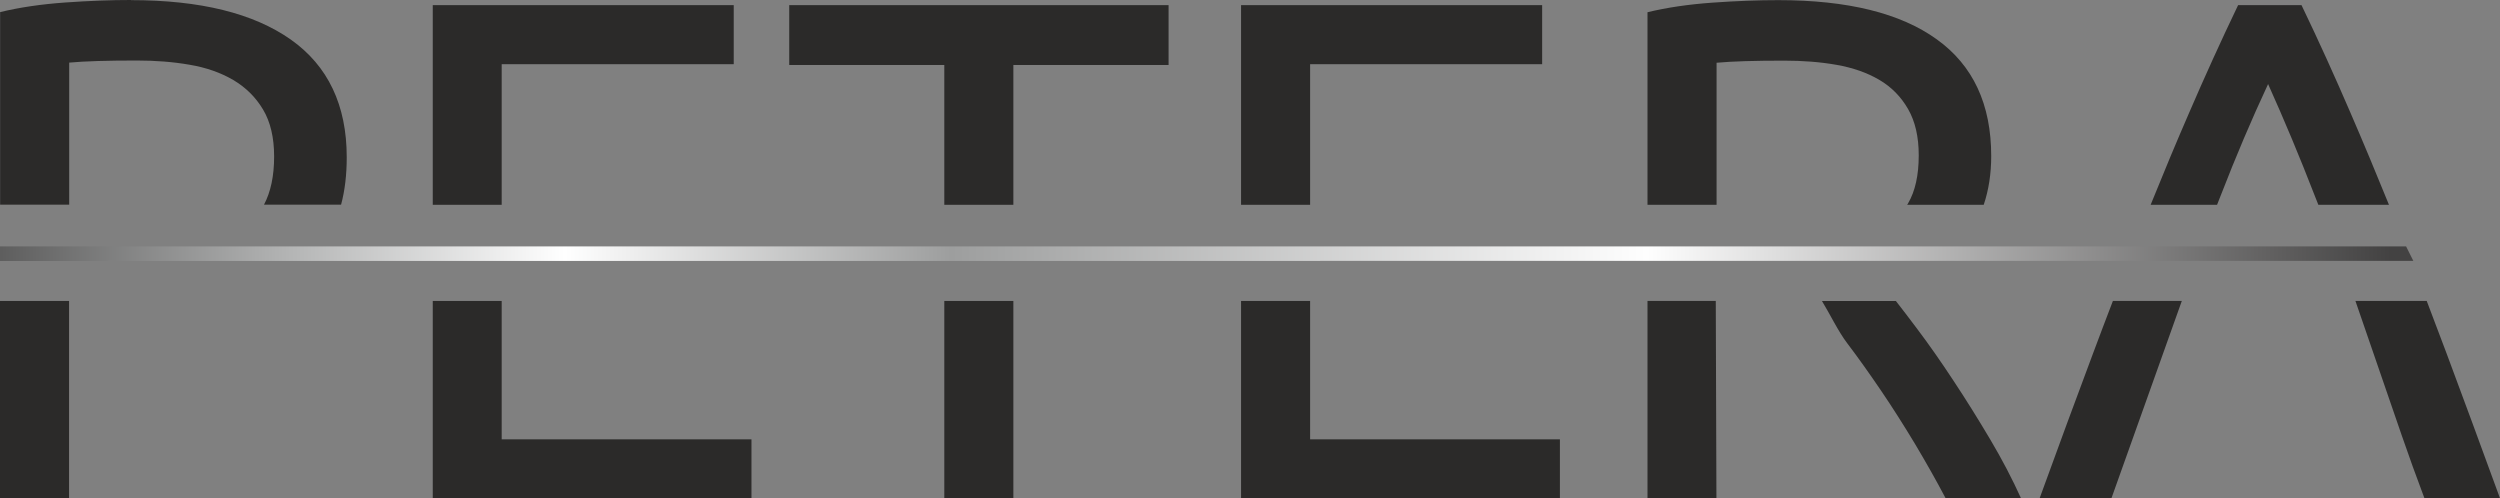
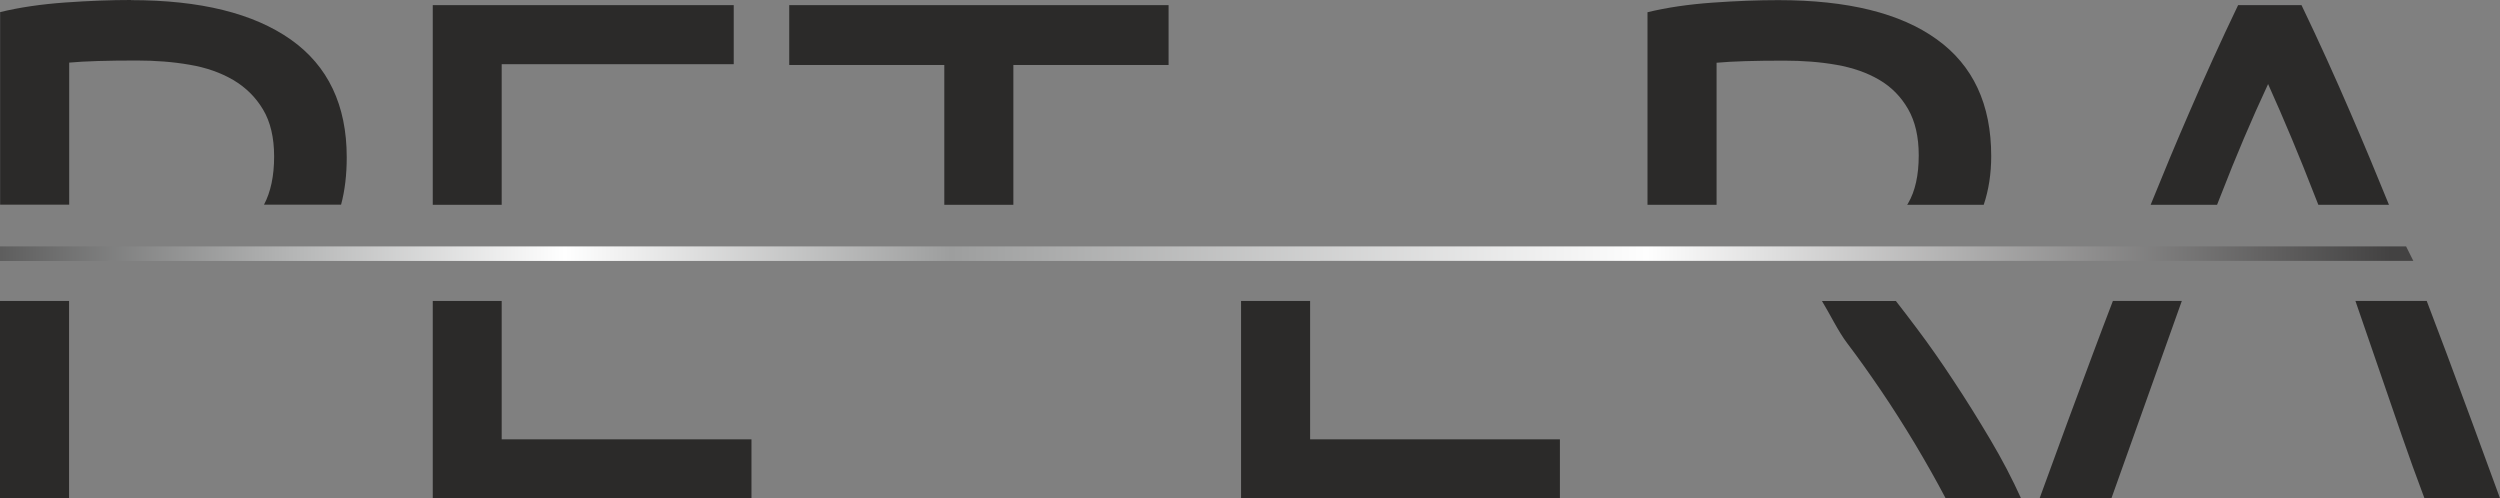
<svg xmlns="http://www.w3.org/2000/svg" version="1.1" id="Layer_1" x="0px" y="0px" width="538.753px" height="107.404px" viewBox="155.82 371.48 538.753 107.404" enable-background="new 155.82 371.48 538.753 107.404" xml:space="preserve">
  <rect x="155.82" y="371.48" width="538.753" height="107.404" fill="#808080" stroke="none" />
  <g id="Warstwa_x0020_1">
    <g id="_132368480">
      <path fill="#2B2A29" d="M619.285,415.616c2.777-6.86,5.527-13.464,8.277-19.786c3.373-7.824,6.889-15.563,10.574-23.244h13.662    c3.686,7.653,7.199,15.42,10.572,23.244c2.75,6.35,5.5,12.954,8.277,19.786h-15.221l-0.795-2.013    c-3.23-8.333-6.576-16.328-10.033-24.009c-3.572,7.653-6.975,15.676-10.205,24.009l-0.795,2.013H619.285z" />
      <path fill="#2B2A29" d="M626.003,436.337l-15.166,42.52h-15.477c4.082-11.254,7.938-21.656,11.508-31.209    c1.445-3.855,2.863-7.625,4.281-11.311H626.003z" />
      <path fill="#2B2A29" d="M678.302,478.884c-1.729-4.592-3.373-9.127-4.904-13.576c-1.332-3.885-7.369-21.459-9.979-28.971h15.365    c1.416,3.686,2.834,7.482,4.279,11.311c3.572,9.553,7.398,19.955,11.51,31.209h-16.242L678.302,478.884z" />
      <path fill="#2B2A29" d="M510.859,415.616v-41.499c4.195-1.021,8.873-1.701,14.033-2.069c5.158-0.369,9.893-0.539,14.172-0.539    c14.939,0,26.307,2.806,34.129,8.447c7.824,5.612,11.736,14.003,11.736,25.143c0,3.798-0.539,7.313-1.615,10.517h-16.498    c0.057-0.113,0.141-0.227,0.197-0.312c1.531-2.607,2.297-6.066,2.297-10.346c0-3.997-0.766-7.313-2.297-9.978    c-1.529-2.665-3.6-4.762-6.207-6.293s-5.67-2.608-9.213-3.231c-3.514-0.624-7.285-0.907-11.281-0.907    c-6.35,0-11.197,0.142-14.57,0.454v30.614H510.859z" />
-       <polygon fill="#2B2A29" points="525.572,436.337 525.712,478.884 510.859,478.884 510.859,436.337   " />
      <path fill="#2B2A29" d="M564.378,436.337c1.332,1.701,2.891,3.742,4.676,6.123c2.496,3.316,5.074,7.002,7.74,11.055    c2.664,4.025,5.301,8.248,7.908,12.643c2.607,4.393,4.818,8.646,6.66,12.727h-16.242c-2.041-3.883-4.279-7.822-6.66-11.82    c-2.41-3.996-4.82-7.795-7.285-11.424c-2.467-3.627-4.877-7.029-7.285-10.203c-1.928-2.523-3.799-6.436-5.443-9.1h15.959H564.378z    " />
-       <polygon fill="#2B2A29" points="423.27,415.616 423.27,372.586 488.154,372.586 488.154,385.313 438.152,385.313 438.152,415.616       " />
      <polygon fill="#2B2A29" points="423.27,478.884 423.27,436.337 438.152,436.337 438.152,466.158 491.982,466.158 491.982,478.884       " />
-       <polygon fill="#2B2A29" points="374.201,436.337 374.201,478.884 359.319,478.884 359.319,436.337   " />
      <polygon fill="#2B2A29" points="407.65,372.586 407.65,385.483 374.201,385.483 374.201,415.616 359.319,415.616 359.319,385.483     325.899,385.483 325.899,372.586   " />
      <polygon fill="#2B2A29" points="249.08,415.616 249.08,372.586 313.938,372.586 313.938,385.313 263.934,385.313 263.934,415.616       " />
      <polygon fill="#2B2A29" points="249.08,478.884 249.08,436.337 263.934,436.337 263.934,466.158 317.764,466.158 317.764,478.884       " />
      <polygon fill="#2B2A29" points="170.702,436.337 170.702,478.884 155.82,478.884 155.82,436.337   " />
      <path fill="#2B2A29" d="M184.054,371.509c14.938,0,26.391,2.834,34.441,8.504c8.022,5.669,12.047,14.145,12.047,25.37    c0,3.742-0.397,7.143-1.219,10.205h-16.611c1.445-2.721,2.183-6.18,2.183-10.375c0-4.082-0.794-7.456-2.381-10.12    s-3.742-4.791-6.435-6.378c-2.721-1.587-5.868-2.693-9.439-3.288c-3.572-0.624-7.37-0.907-11.339-0.907    c-6.35,0-11.197,0.142-14.57,0.454v30.614h-14.882v-41.5c4.195-1.02,8.873-1.7,14.032-2.069s9.893-0.539,14.173-0.539V371.509z" />
      <linearGradient id="SVGID_1_" gradientUnits="userSpaceOnUse" x1="543.738" y1="-13094.4" x2="19015.539" y2="-13086" gradientTransform="matrix(0.028 0 0 -0.028 138.647 55.072)">
        <stop offset="0" style="stop-color:#5B5B5B" />
        <stop offset="0.122" style="stop-color:#B2B3B3" />
        <stop offset="0.239" style="stop-color:#FFFFFF" />
        <stop offset="0.4" style="stop-color:#9D9E9E" />
        <stop offset="0.69" style="stop-color:#FEFEFE" />
        <stop offset="1" style="stop-color:#434242" />
      </linearGradient>
      <polygon fill="url(#SVGID_1_)" points="155.82,424.573 674.333,424.573 675.892,427.691 155.82,427.72   " />
    </g>
  </g>
</svg>